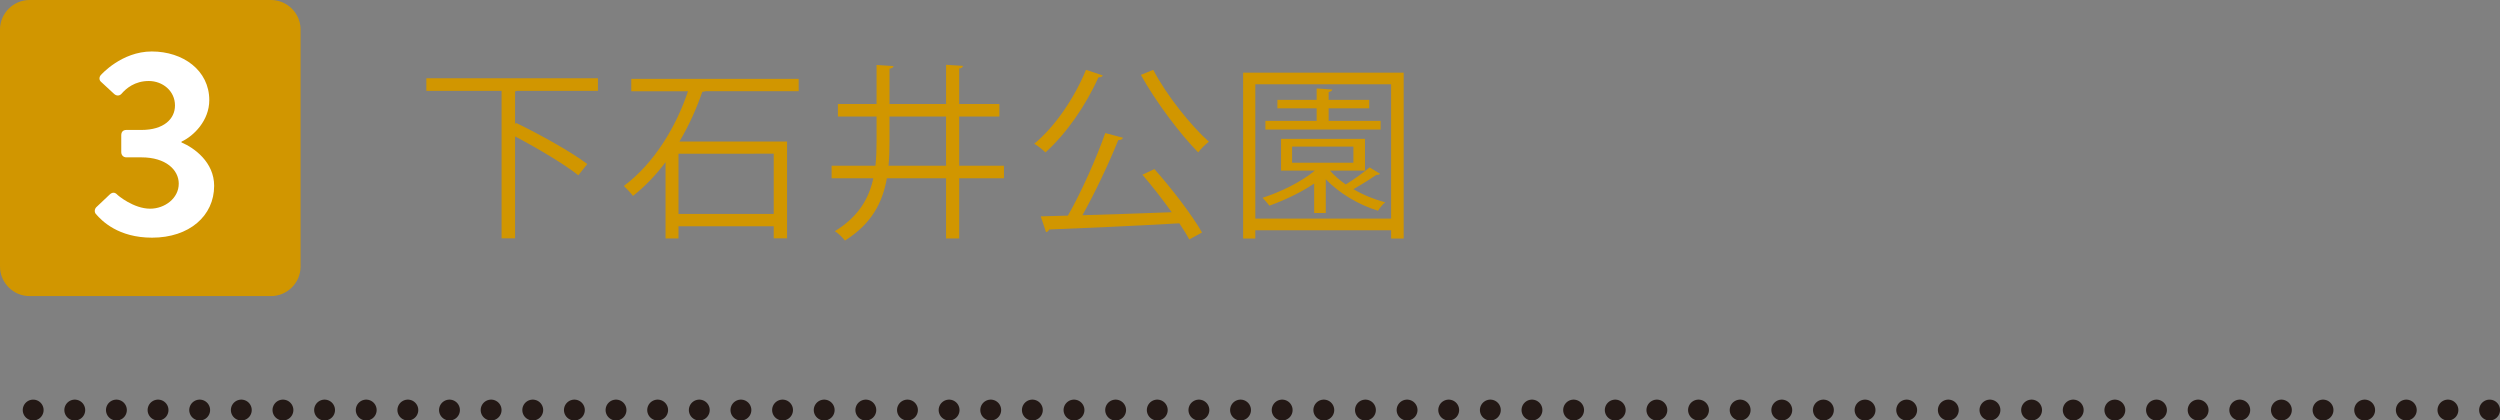
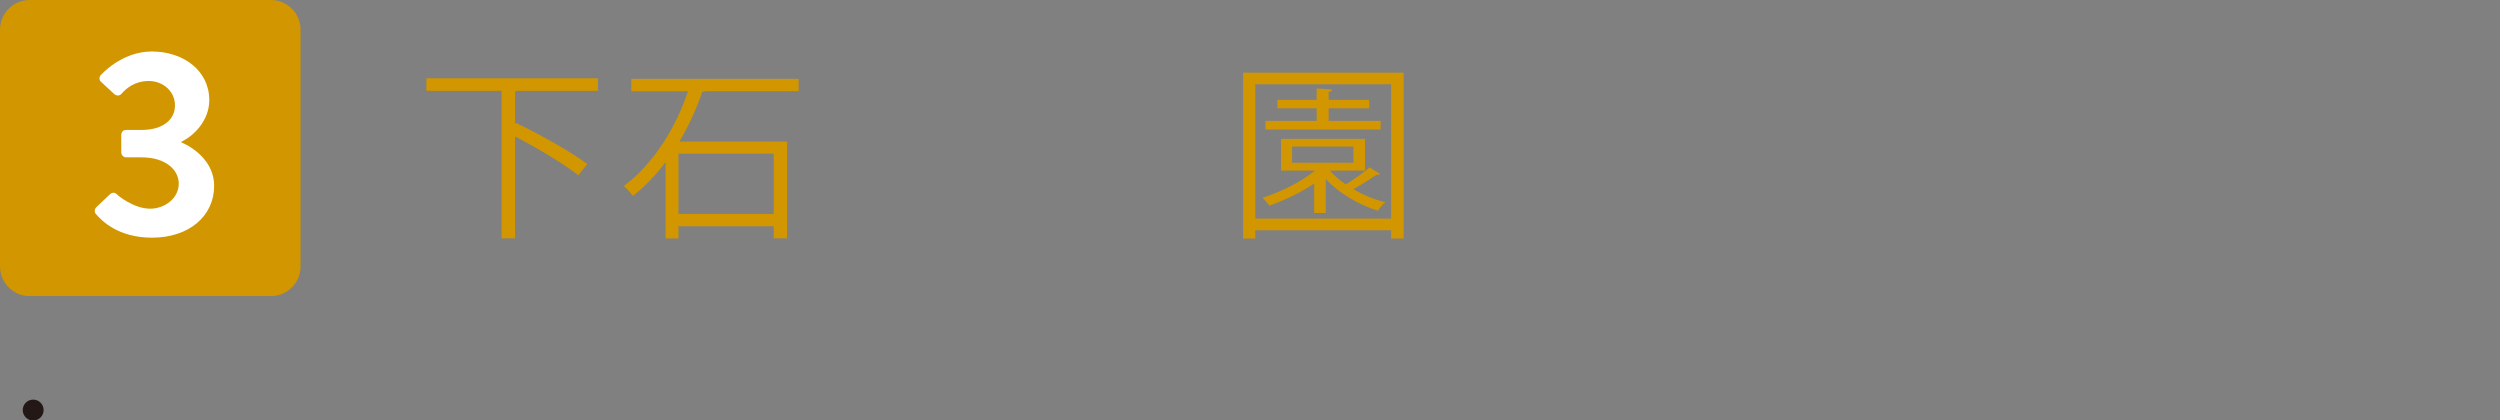
<svg xmlns="http://www.w3.org/2000/svg" version="1.1" id="レイヤー_1" x="0px" y="0px" viewBox="0 0 341.425 57.425" style="enable-background:new 0 0 341.425 57.425;" xml:space="preserve">
  <rect x="0" y="0" width="341.425" height="57.425" fill="#808080" stroke="none" />
  <style type="text/css">
	.st0{fill:#D19600;}
	.st1{fill:none;stroke:#231815;stroke-width:2.85;stroke-linecap:round;stroke-linejoin:round;}
	.st2{fill:none;stroke:#231815;stroke-width:2.85;stroke-linecap:round;stroke-linejoin:round;stroke-dasharray:0,5.686;}
	.st3{fill:#FFFFFF;}
</style>
  <g>
    <g>
      <path class="st0" d="M81.66,12.408H70.632l-0.286,0.077v4.458l0.131-0.154c3.303,1.589,7.569,3.971,9.727,5.611l-1.222,1.537    c-1.873-1.486-5.513-3.664-8.635-5.304v13.912H68.5V12.408H58.226v-1.716H81.66V12.408z" />
      <path class="st0" d="M109.073,12.459H96.329c-0.13,0.051-0.26,0.077-0.416,0.077c-0.754,2.203-1.794,4.56-3.121,6.789h14.695    v13.22h-1.82v-1.64H92.662v1.665h-1.768V22.144c-1.301,1.742-2.783,3.305-4.448,4.612c-0.286-0.384-0.884-1.025-1.248-1.358    c4.187-3.125,7.178-8.173,8.764-12.938h-7.75v-1.691h22.861V12.459z M105.667,29.215v-8.224H92.662v8.224H105.667z" />
-       <path class="st0" d="M137.11,22.63v1.717h-6.112v8.224h-1.794v-8.224h-8.089c-0.572,3.305-2.081,6.226-5.721,8.506    c-0.286-0.384-0.91-0.999-1.378-1.281c3.225-1.973,4.656-4.458,5.254-7.225h-5.696V22.63h5.982    c0.13-1.102,0.155-2.229,0.155-3.382v-3.33h-5.279v-1.717h5.279V8.872l2.315,0.154c-0.025,0.179-0.182,0.307-0.546,0.359v4.817    h7.725V8.847L131.517,9c-0.025,0.179-0.182,0.307-0.52,0.359v4.842h5.488v1.717h-5.488v6.712H137.11z M121.478,19.274    c0,1.153-0.026,2.255-0.13,3.356h7.855v-6.712h-7.725V19.274z" />
-       <path class="st0" d="M150.607,10.307c-0.078,0.179-0.285,0.256-0.598,0.256c-1.716,3.869-4.448,7.763-7.231,10.248    c-0.363-0.359-1.066-0.922-1.535-1.179c2.783-2.28,5.463-6.174,7.074-10.094L150.607,10.307z M153.365,18.813    c-0.078,0.205-0.313,0.333-0.651,0.333c-1.222,3.049-3.147,7.148-4.889,10.248c3.667-0.102,8.01-0.256,12.198-0.41    c-1.248-1.742-2.705-3.612-4.006-5.124l1.639-0.768c2.419,2.716,5.175,6.328,6.502,8.66l-1.743,0.948    c-0.338-0.641-0.806-1.384-1.352-2.203c-6.528,0.384-13.473,0.666-17.791,0.845c-0.052,0.205-0.234,0.333-0.416,0.359    l-0.728-2.152l3.719-0.102c1.821-3.177,3.902-7.866,5.097-11.273L153.365,18.813z M157.5,9.538    c1.794,3.459,5.15,7.635,7.594,9.813c-0.468,0.359-1.118,0.999-1.456,1.46c-2.445-2.46-5.801-6.918-7.83-10.581L157.5,9.538z" />
      <path class="st0" d="M169.774,9.923H191.7v22.649h-1.716v-1.127h-18.545v1.127h-1.665V9.923z M171.439,29.856h18.545V11.511    h-18.545V29.856z M181.634,23.297c0.572,0.666,1.301,1.307,2.159,1.896c1.118-0.692,2.471-1.665,3.251-2.331l1.431,0.871    c-0.078,0.102-0.261,0.154-0.521,0.154c-0.806,0.564-2.028,1.332-3.121,1.947c1.353,0.794,2.861,1.409,4.344,1.793    c-0.338,0.256-0.754,0.794-0.989,1.153c-2.601-0.794-5.332-2.408-7.126-4.304v4.612h-1.587v-4.022    c-1.82,1.23-4.057,2.28-6.111,3.023c-0.208-0.282-0.677-0.82-0.937-1.076c2.445-0.794,5.228-2.127,7.153-3.715h-4.629v-4.33    h11.469v4.33H181.634z M188.553,16.507v1.179h-15.736v-1.179h6.997v-1.716h-5.358v-1.153h5.358v-1.563l2.132,0.154    c-0.026,0.153-0.156,0.282-0.494,0.333v1.076h5.54v1.153h-5.54v1.716H188.553z M176.459,20.017v2.203h8.375v-2.203H176.459z" />
    </g>
  </g>
  <g>
    <g>
-       <line class="st1" x1="340" y1="56" x2="340" y2="56" />
-       <line class="st2" x1="334.314" y1="56" x2="7.374" y2="56" />
      <line class="st1" x1="4.531" y1="56" x2="4.531" y2="56" />
    </g>
  </g>
  <g>
    <g>
      <path class="st0" d="M41.05,36.398c0,2.222-1.818,4.039-4.039,4.039H4.039C1.818,40.438,0,38.62,0,36.398V4.039    C0,1.818,1.818,0,4.039,0h32.972c2.222,0,4.039,1.818,4.039,4.039V36.398z" />
    </g>
    <g>
      <g>
        <g>
          <g>
            <g>
              <path class="st3" d="M13.129,28.319l1.88-1.78c0.332-0.291,0.664-0.291,0.959,0c0.11,0.145,2.286,1.962,4.536,1.962        c1.991,0,3.908-1.417,3.908-3.415c0-1.889-1.77-3.596-5.088-3.596h-2.065c-0.405,0-0.7-0.291-0.7-0.727v-2.289        c0-0.472,0.258-0.727,0.7-0.727h2.065c3.023,0,4.573-1.489,4.573-3.342c0-1.998-1.697-3.342-3.577-3.342        c-1.918,0-3.098,1.017-3.725,1.744c-0.258,0.291-0.663,0.327-0.995,0.036l-1.807-1.671c-0.295-0.254-0.258-0.69,0-0.944        c0,0,2.803-3.197,6.933-3.197c4.278,0,7.855,2.579,7.855,6.648c0,2.797-2.139,4.904-3.798,5.667v0.109        c1.733,0.727,4.462,2.688,4.462,5.921c0,4.105-3.394,7.084-8.482,7.084c-4.61,0-6.859-2.289-7.67-3.233        C12.87,28.973,12.907,28.573,13.129,28.319z" />
            </g>
          </g>
        </g>
      </g>
    </g>
  </g>
</svg>